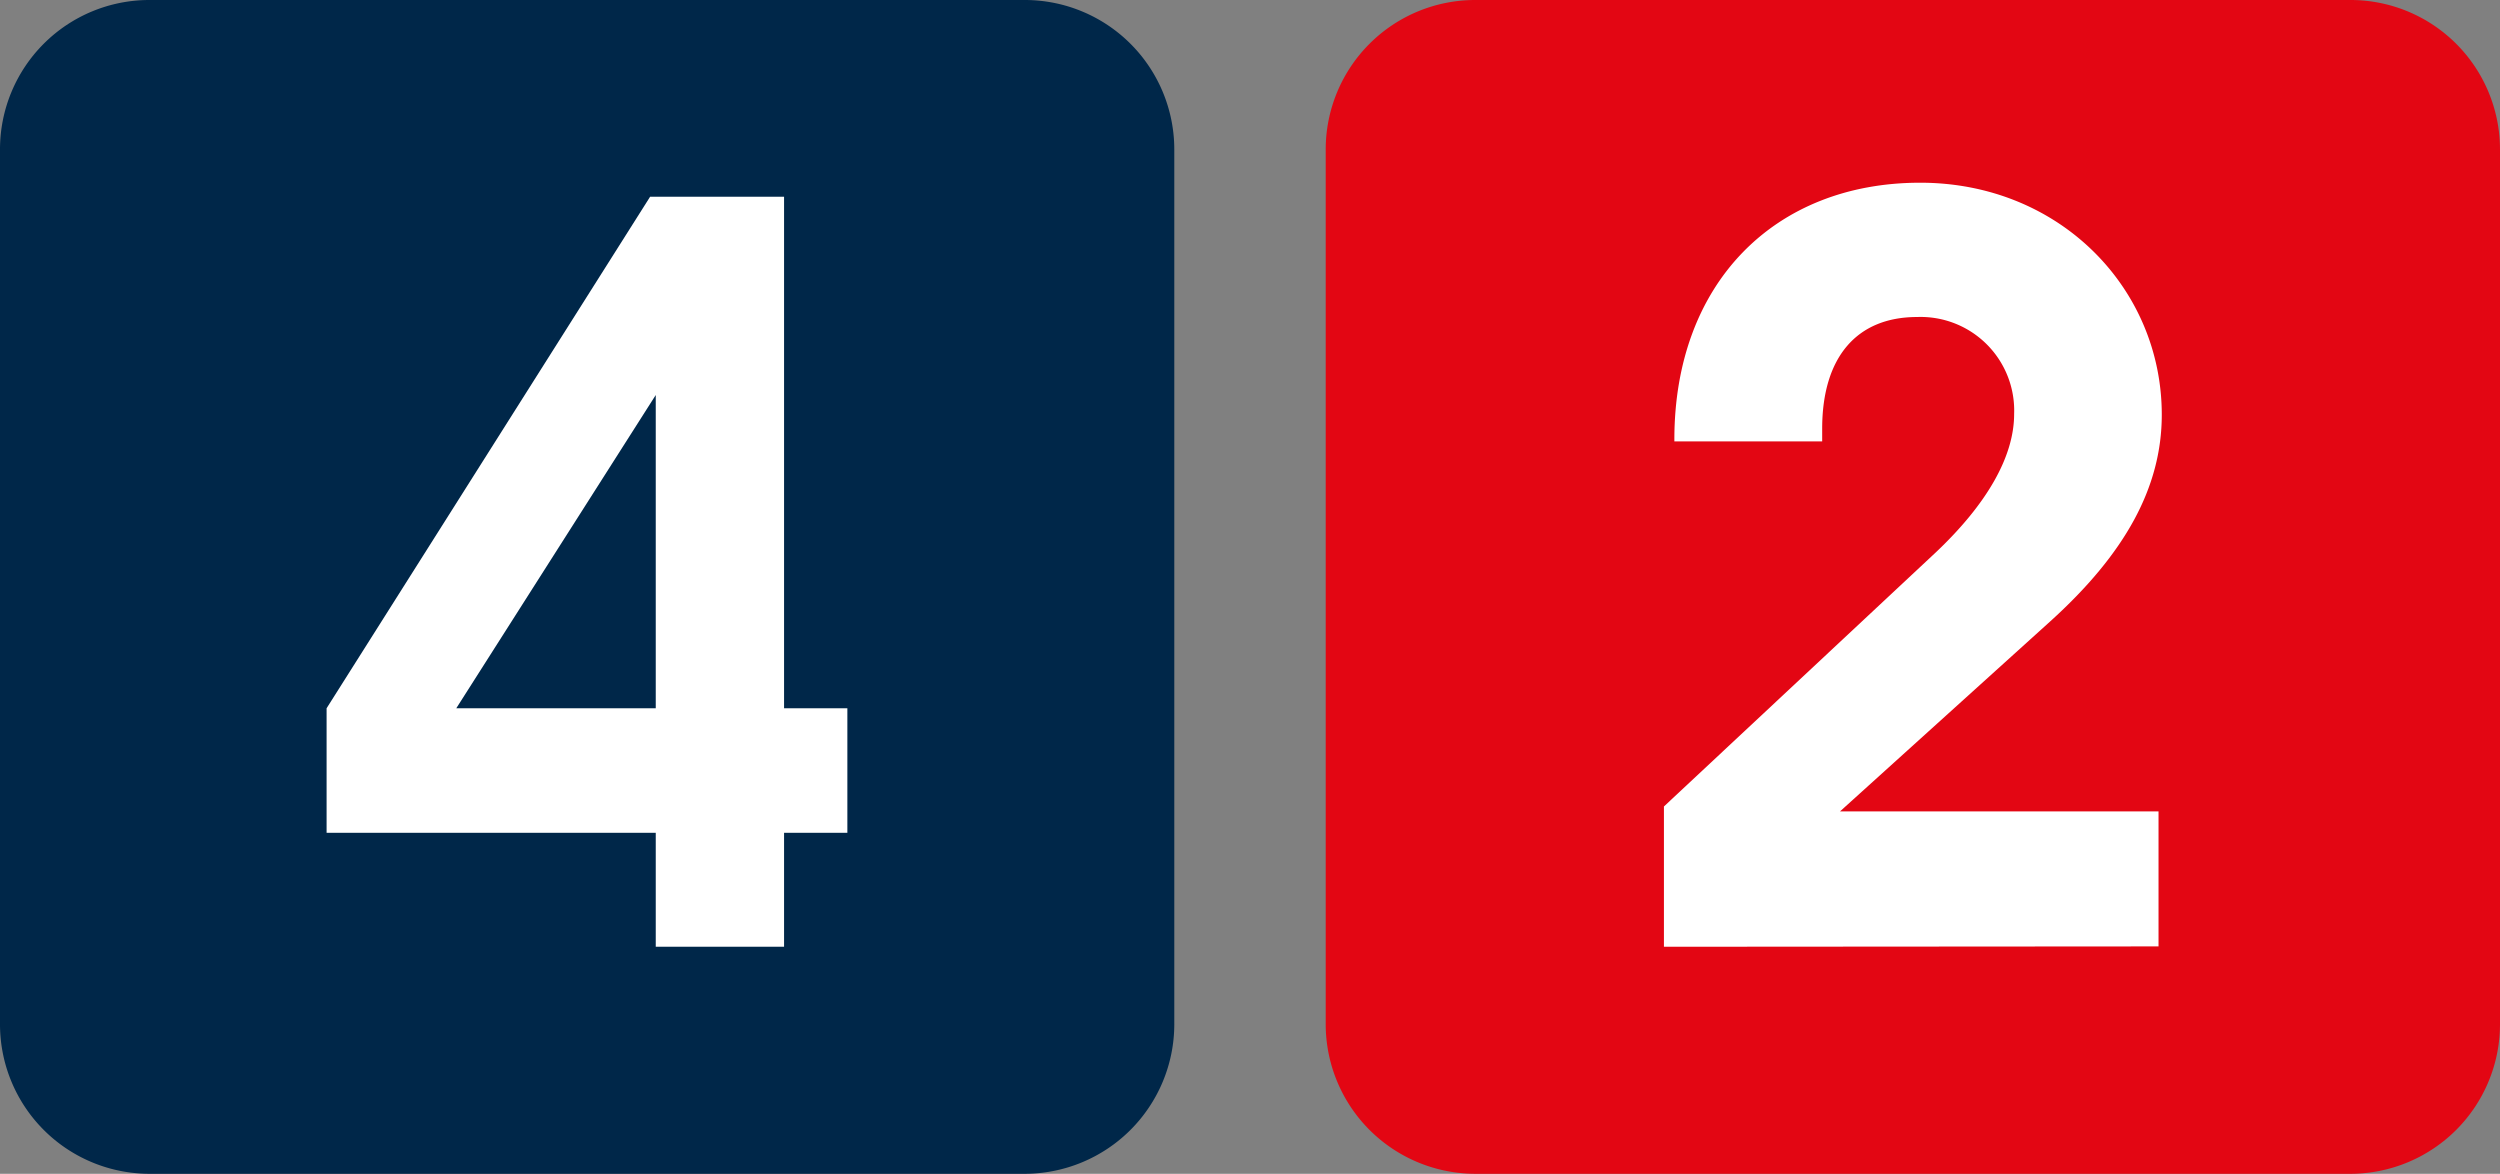
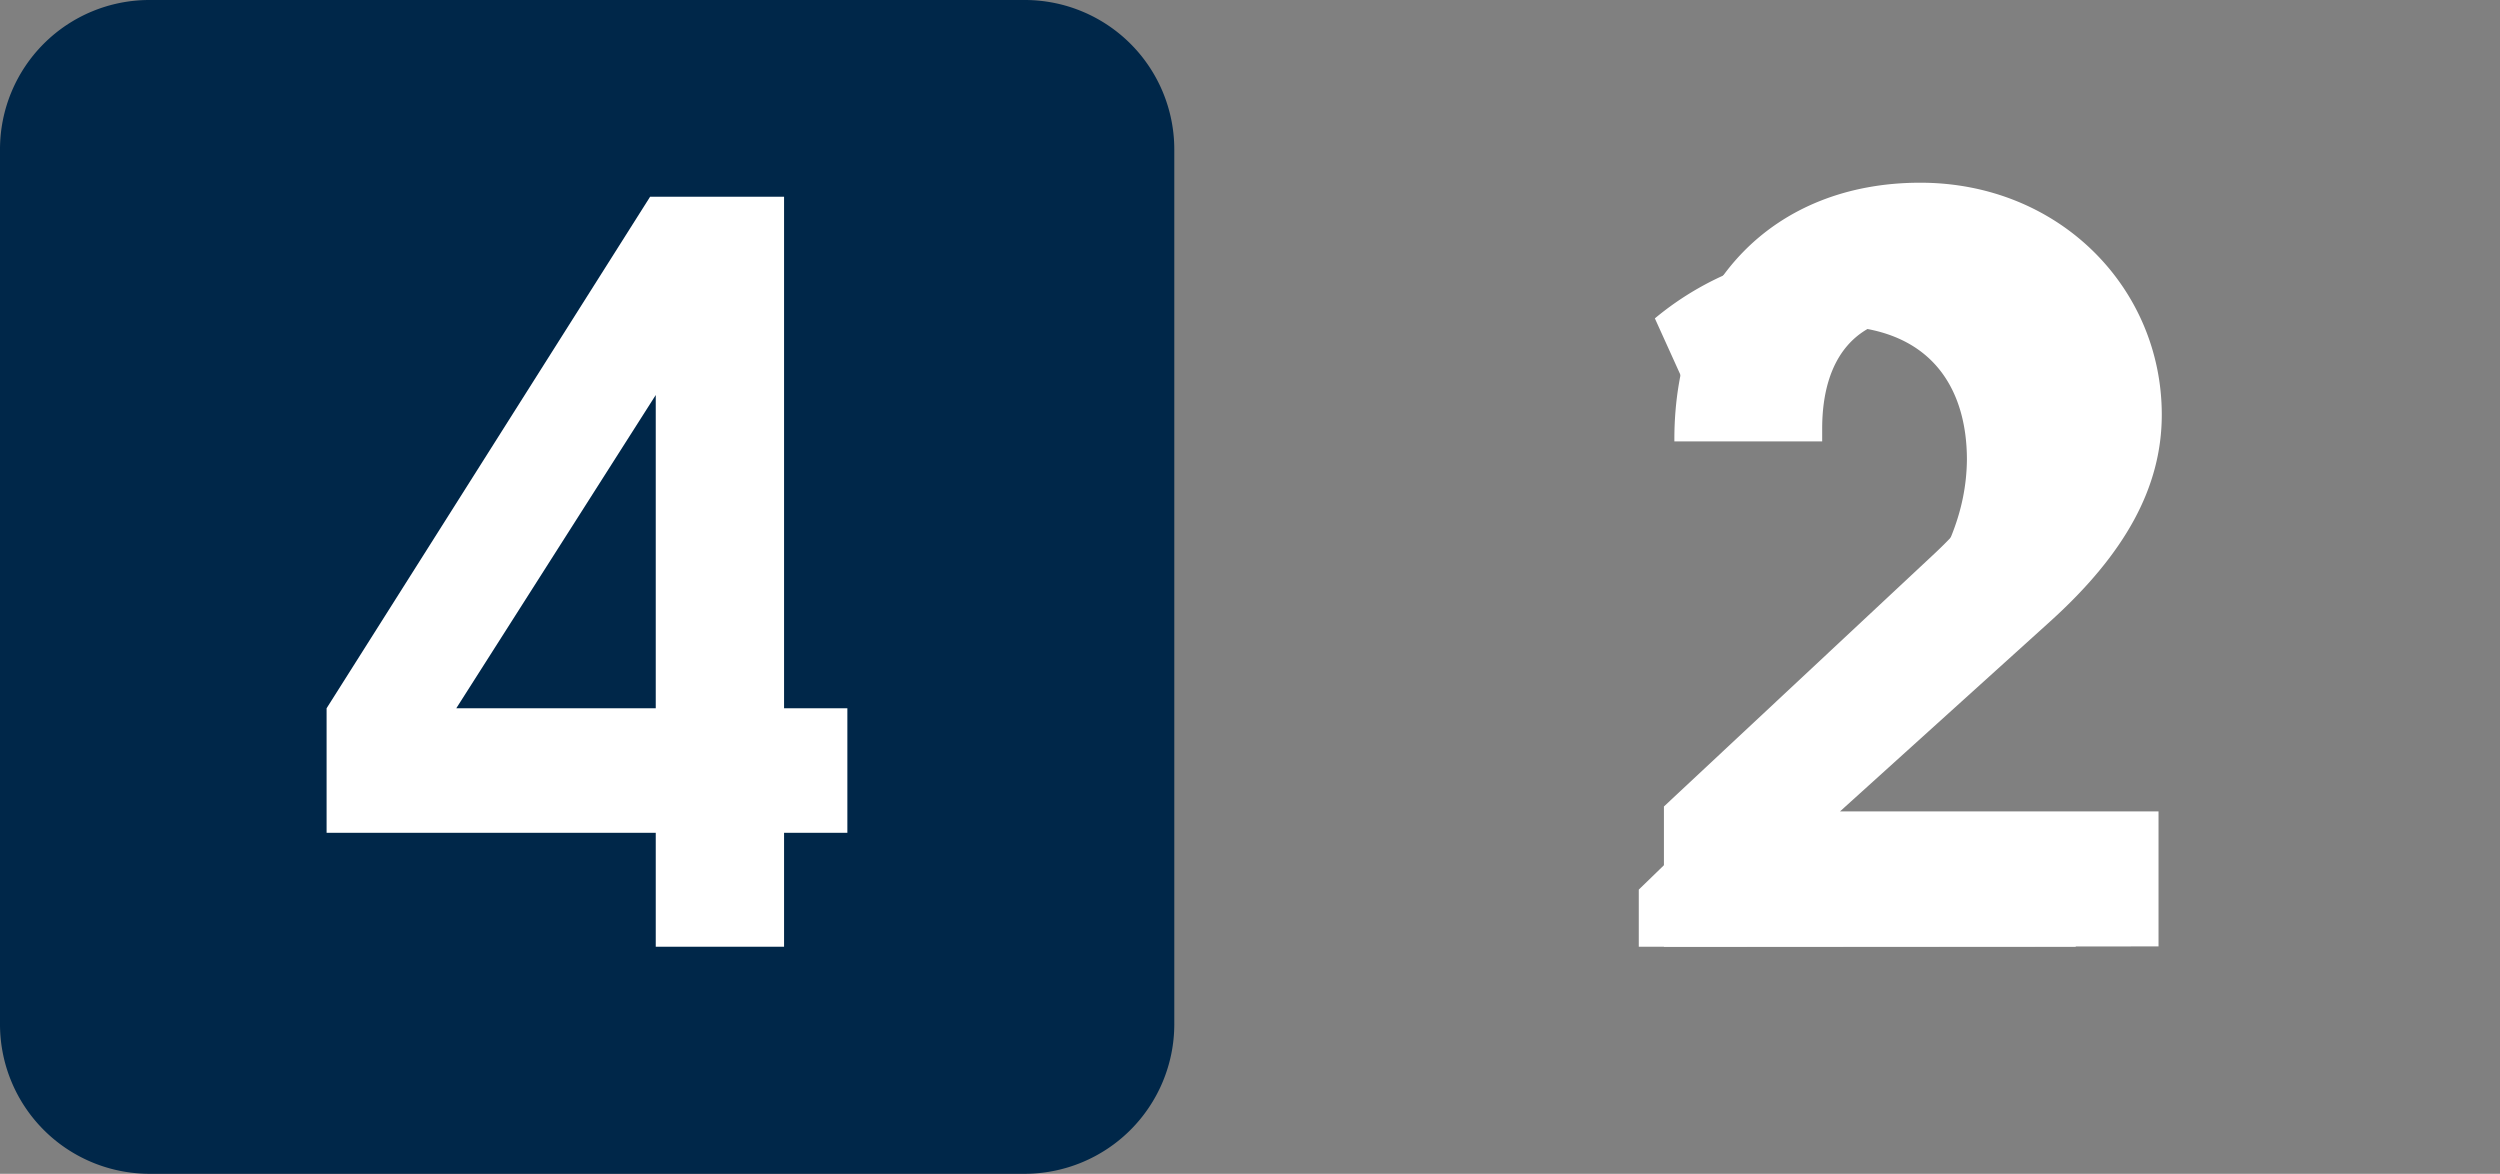
<svg xmlns="http://www.w3.org/2000/svg" viewBox="0 0 146.13 68.61">
  <rect x="0" y="0" width="146.13" height="68.61" fill="#808080" stroke="none" />
  <defs>
    <style>
      .cls-2{fill:#fff}
    </style>
  </defs>
  <g id="Layer_2" data-name="Layer 2">
    <g id="Layer_1-2" data-name="Layer 1">
-       <path d="M31.66 55.34V44.42H13v-3.57l17.92-25.59h5.86v24.91h5.61v4.25h-5.61v10.92zm0-15.17V26.79c0-2.1.06-4.19.19-6.29h-.19c-1.23 2.34-2.22 4.07-3.33 5.92l-9.8 13.63v.12z" fill="#191817" />
      <path class="cls-2" d="M95.79 55.34V52l4.26-4.13c10.23-9.74 14.86-14.92 14.92-21 0-4.07-2-7.83-8-7.83a13.65 13.65 0 0 0-8.51 3.39l-1.73-3.82a17.59 17.59 0 0 1 11.34-4.07c8.64 0 12.28 5.92 12.28 11.66 0 7.39-5.37 13.38-13.82 21.51l-3.2 3v.13h18v4.5z" />
      <path d="M68.64 59.87a8.75 8.75 0 0 1-8.75 8.74H8.74A8.74 8.74 0 0 1 0 59.87V8.73A8.73 8.73 0 0 1 8.74 0h51.15a8.74 8.74 0 0 1 8.75 8.73z" fill="#002749" />
      <path class="cls-2" d="M38.33 55.34v-6.66H19.09V41.4L38 11.5h7.83v29.9h3.7v7.28h-3.7v6.66zm0-32.25L26.67 41.4h11.66z" />
-       <path d="M146.13 59.87a8.75 8.75 0 0 1-8.75 8.74H86.23a8.75 8.75 0 0 1-8.74-8.74V8.73A8.74 8.74 0 0 1 86.23 0h51.15a8.74 8.74 0 0 1 8.75 8.73z" fill="#e30613" />
-       <path class="cls-2" d="M97.26 55.34v-8.2l15.9-14.86c3-2.84 4.57-5.61 4.57-8.08a5.47 5.47 0 0 0-5.67-5.67c-3.52 0-5.55 2.34-5.55 6.53v.74h-8.64v-.12c0-9.13 5.86-15 14.37-15 8.14 0 14.12 6.16 14.12 13.56 0 4.26-2.16 8.14-6.53 12.09l-12.28 11.1h18.62v7.89z" />
+       <path class="cls-2" d="M97.26 55.34v-8.2l15.9-14.86c3-2.84 4.57-5.61 4.57-8.08a5.47 5.47 0 0 0-5.67-5.67c-3.52 0-5.55 2.34-5.55 6.53v.74h-8.64v-.12c0-9.13 5.86-15 14.37-15 8.14 0 14.12 6.16 14.12 13.56 0 4.26-2.16 8.14-6.53 12.09l-12.28 11.1h18.62v7.89" />
    </g>
  </g>
</svg>